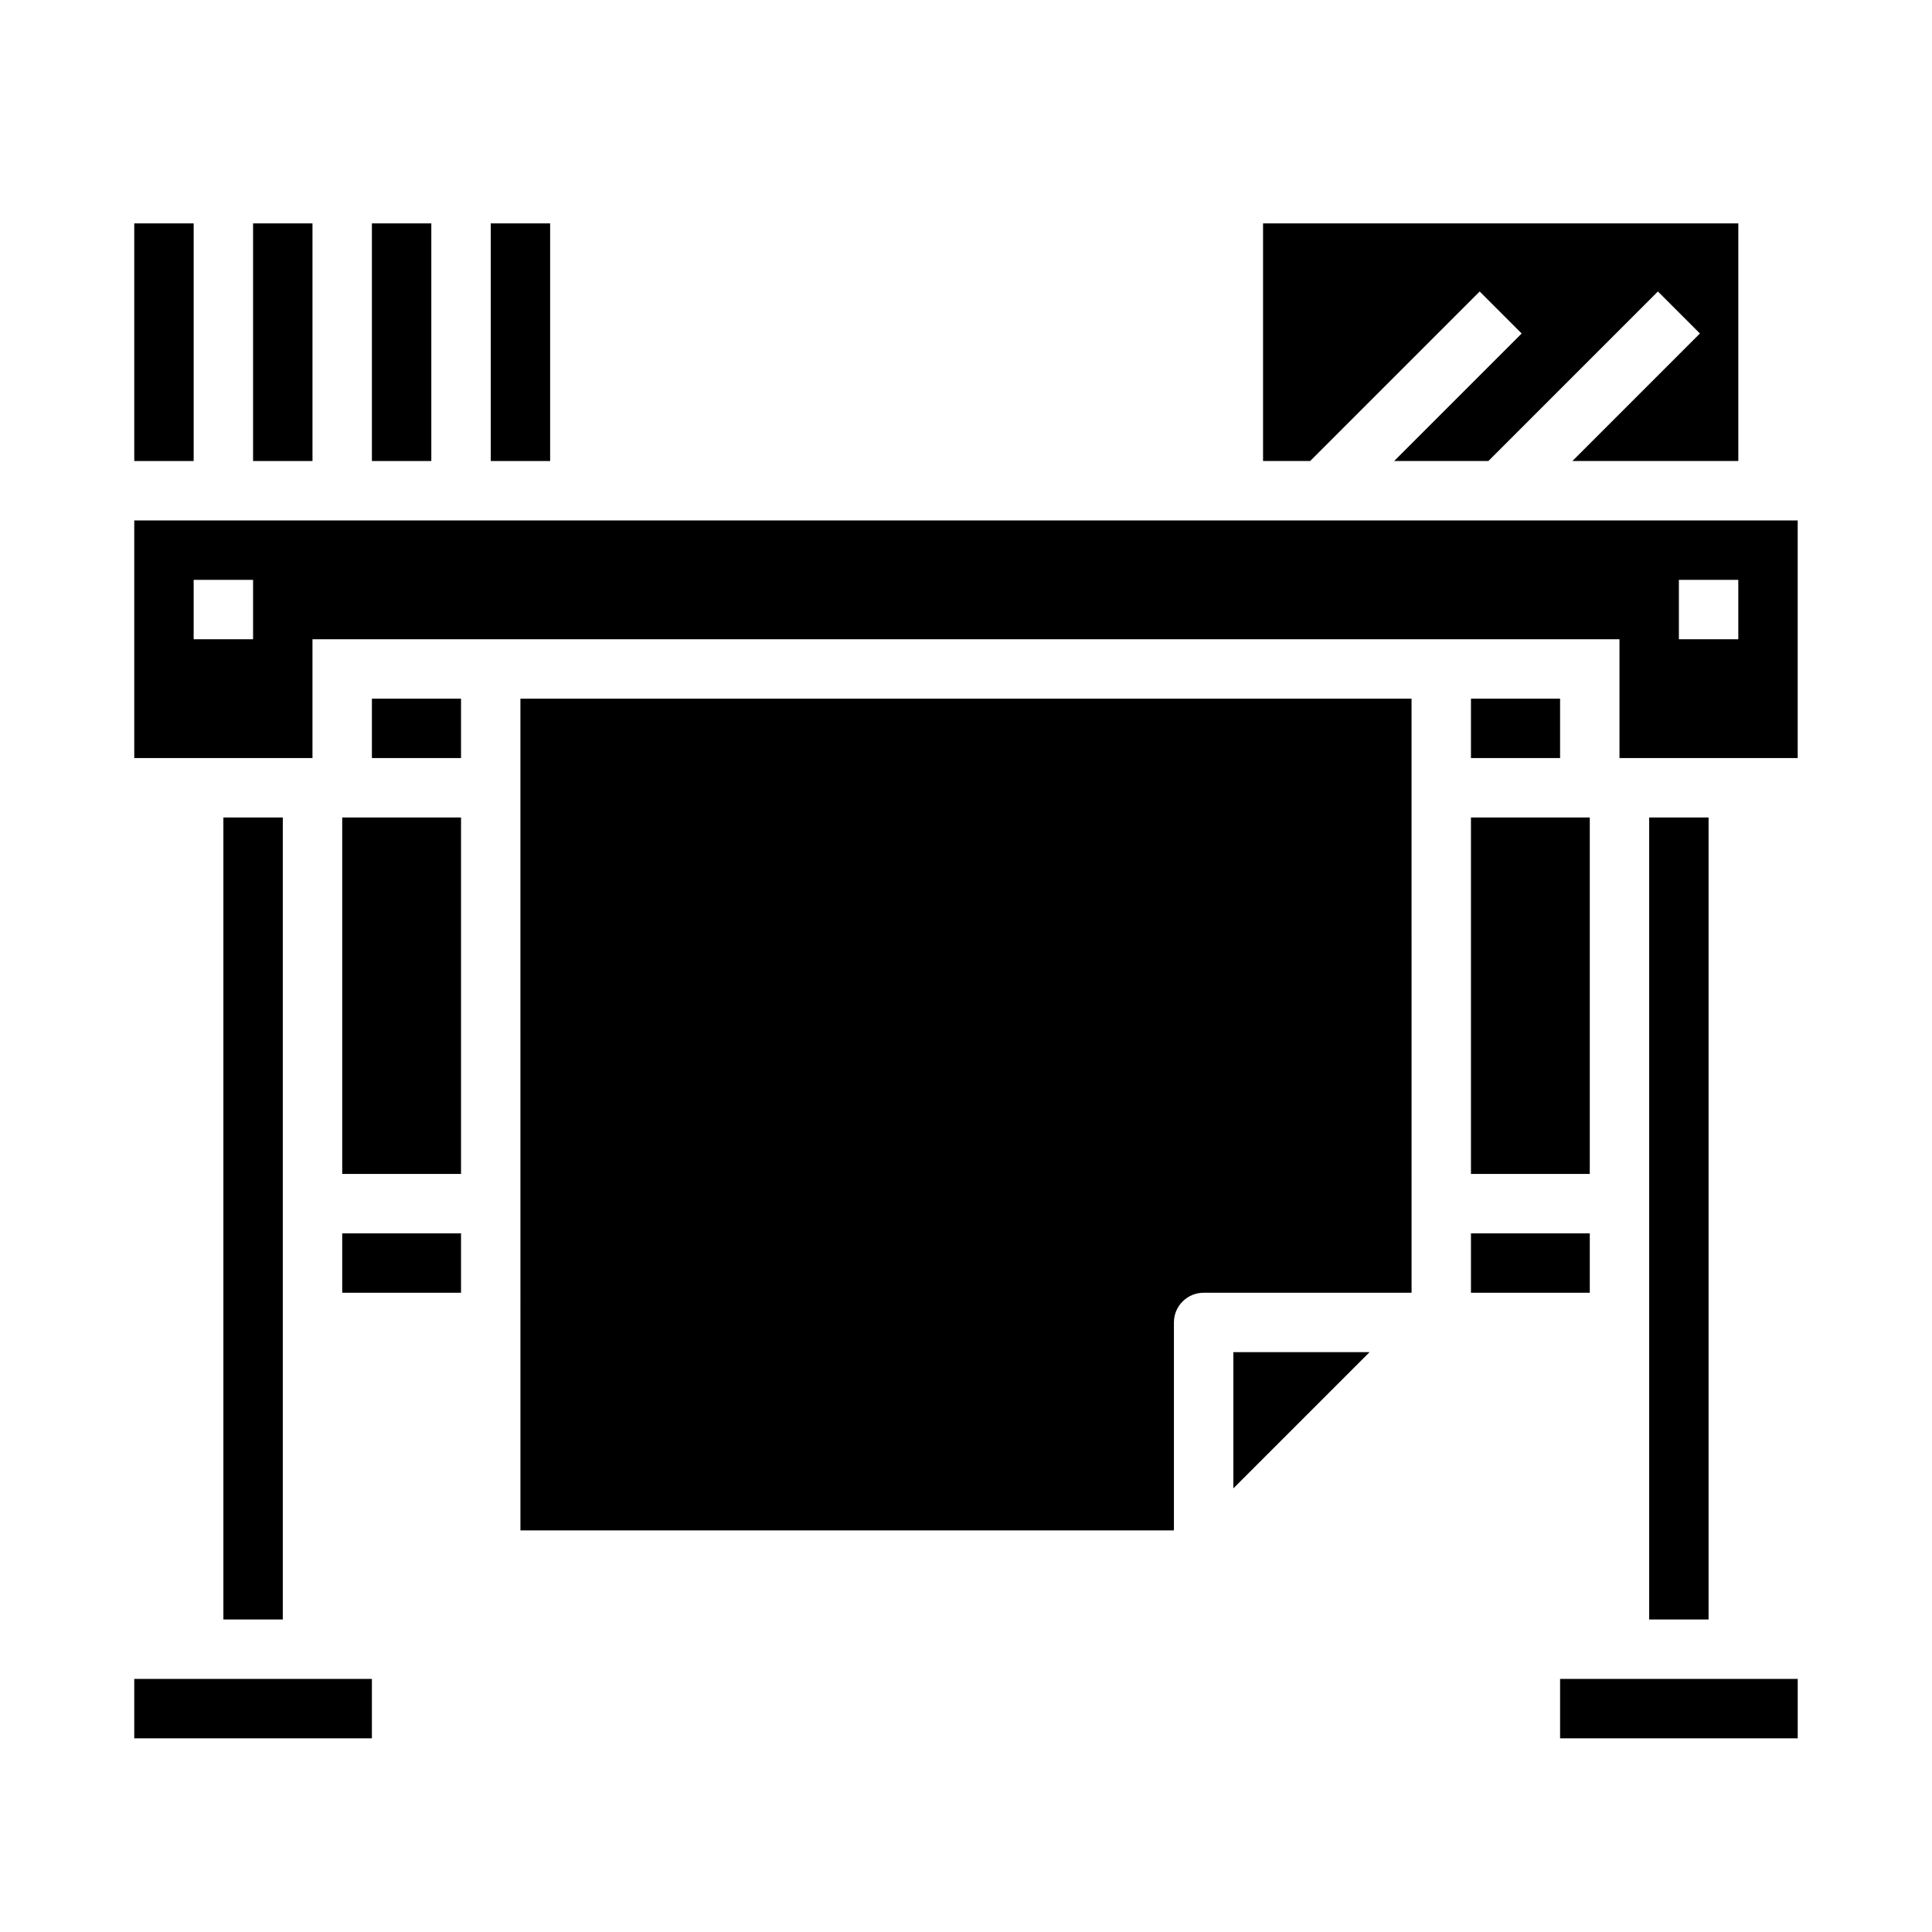
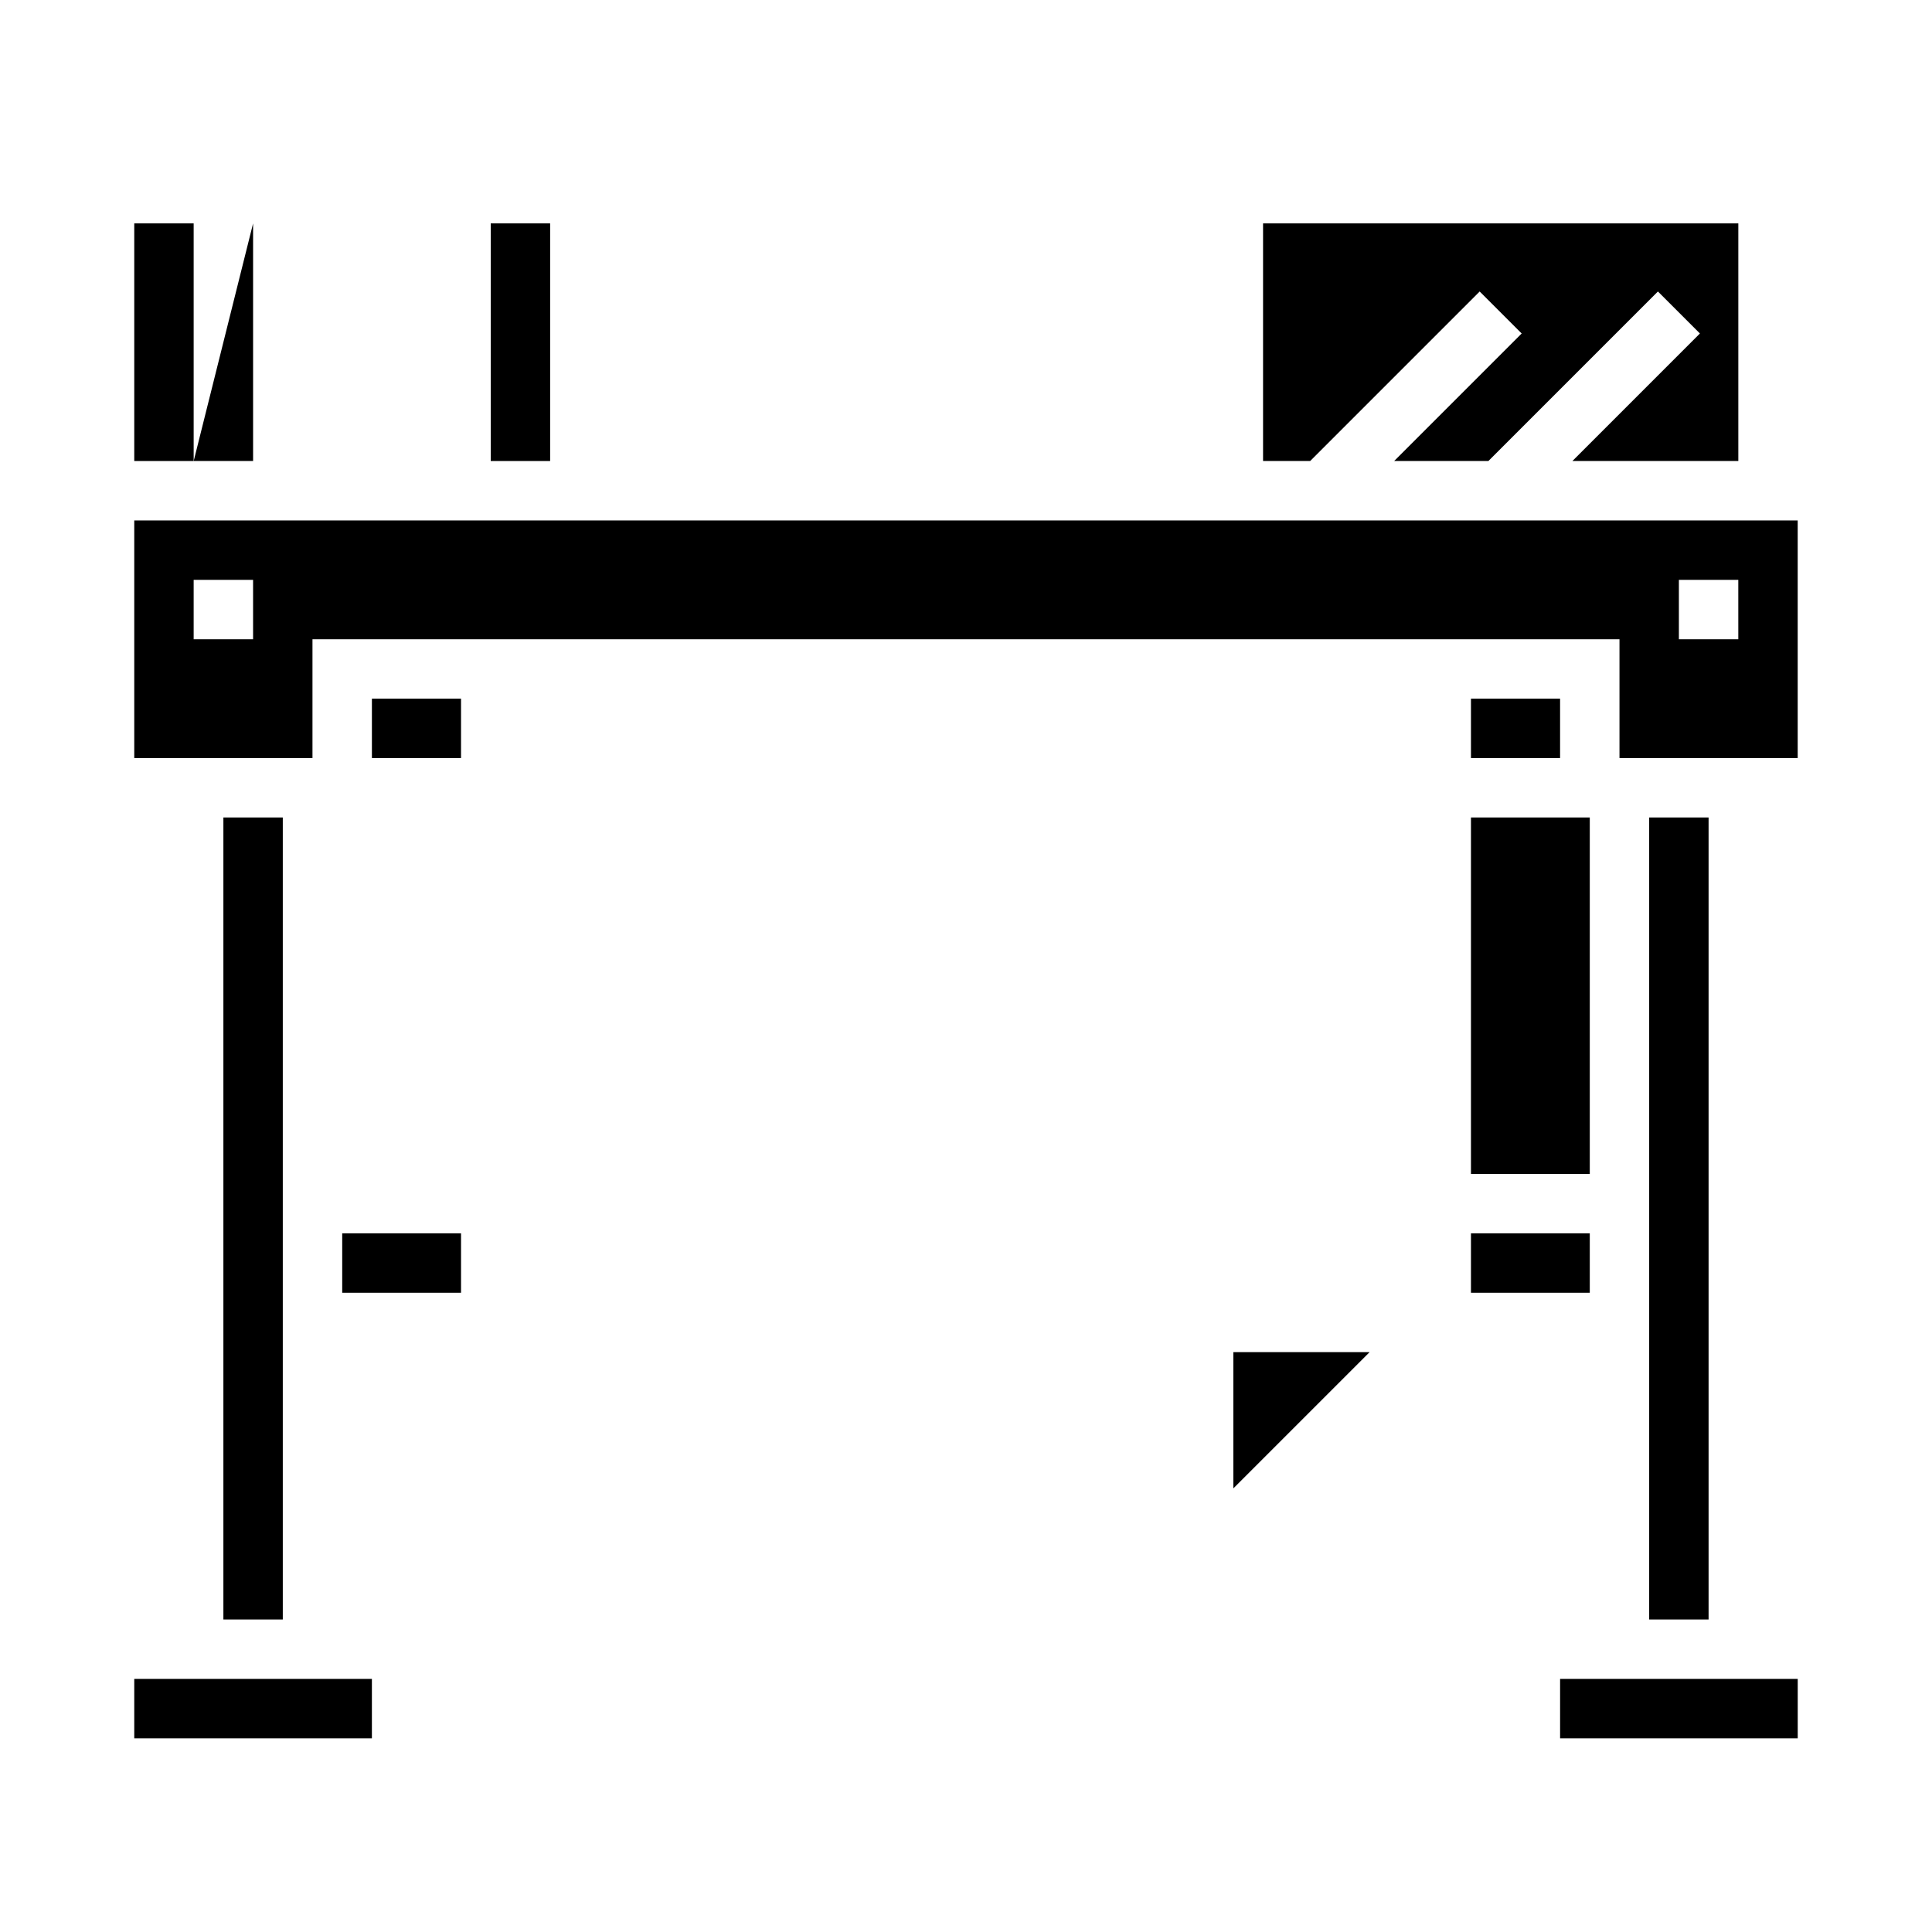
<svg xmlns="http://www.w3.org/2000/svg" fill="#000000" width="800px" height="800px" version="1.1" viewBox="144 144 512 512">
  <g>
    <path d="m536.13 221.25 11.133 11.129-33.797 33.797h24.973l44.926-44.926 11.129 11.129-33.793 33.797h43.973v-62.977h-125.95v62.977h12.484z" />
    <path d="m203.2 360.64h15.742v212.54h-15.742z" />
    <path d="m179.58 588.93h62.977v15.742h-62.977z" />
    <path d="m234.69 470.85h31.488v15.742h-31.488z" />
-     <path d="m234.69 360.64h31.488v94.465h-31.488z" />
    <path d="m179.58 203.2h15.742v62.977h-15.742z" />
    <path d="m242.56 329.15h23.617v15.742h-23.617z" />
-     <path d="m242.56 203.2h15.742v62.977h-15.742z" />
    <path d="m274.05 203.2h15.742v62.977h-15.742z" />
-     <path d="m211.07 203.2h15.742v62.977h-15.742z" />
+     <path d="m211.07 203.2v62.977h-15.742z" />
    <path d="m557.44 588.93h62.977v15.742h-62.977z" />
    <path d="m533.82 470.85h31.488v15.742h-31.488z" />
    <path d="m581.05 360.64h15.742v212.54h-15.742z" />
    <path d="m470.85 538.44 36.102-36.102h-36.102z" />
    <path d="m179.58 281.92v62.977h47.23v-31.488h346.37v31.488h47.23v-62.977zm31.488 31.488h-15.746v-15.742h15.746zm393.6 0h-15.746v-15.742h15.742z" />
-     <path d="m281.92 549.57h173.18v-55.105c0-4.348 3.527-7.871 7.875-7.871h55.105l-0.004-157.44h-236.16z" />
    <path d="m533.82 360.64h31.488v94.465h-31.488z" />
    <path d="m533.82 329.15h23.617v15.742h-23.617z" />
  </g>
</svg>